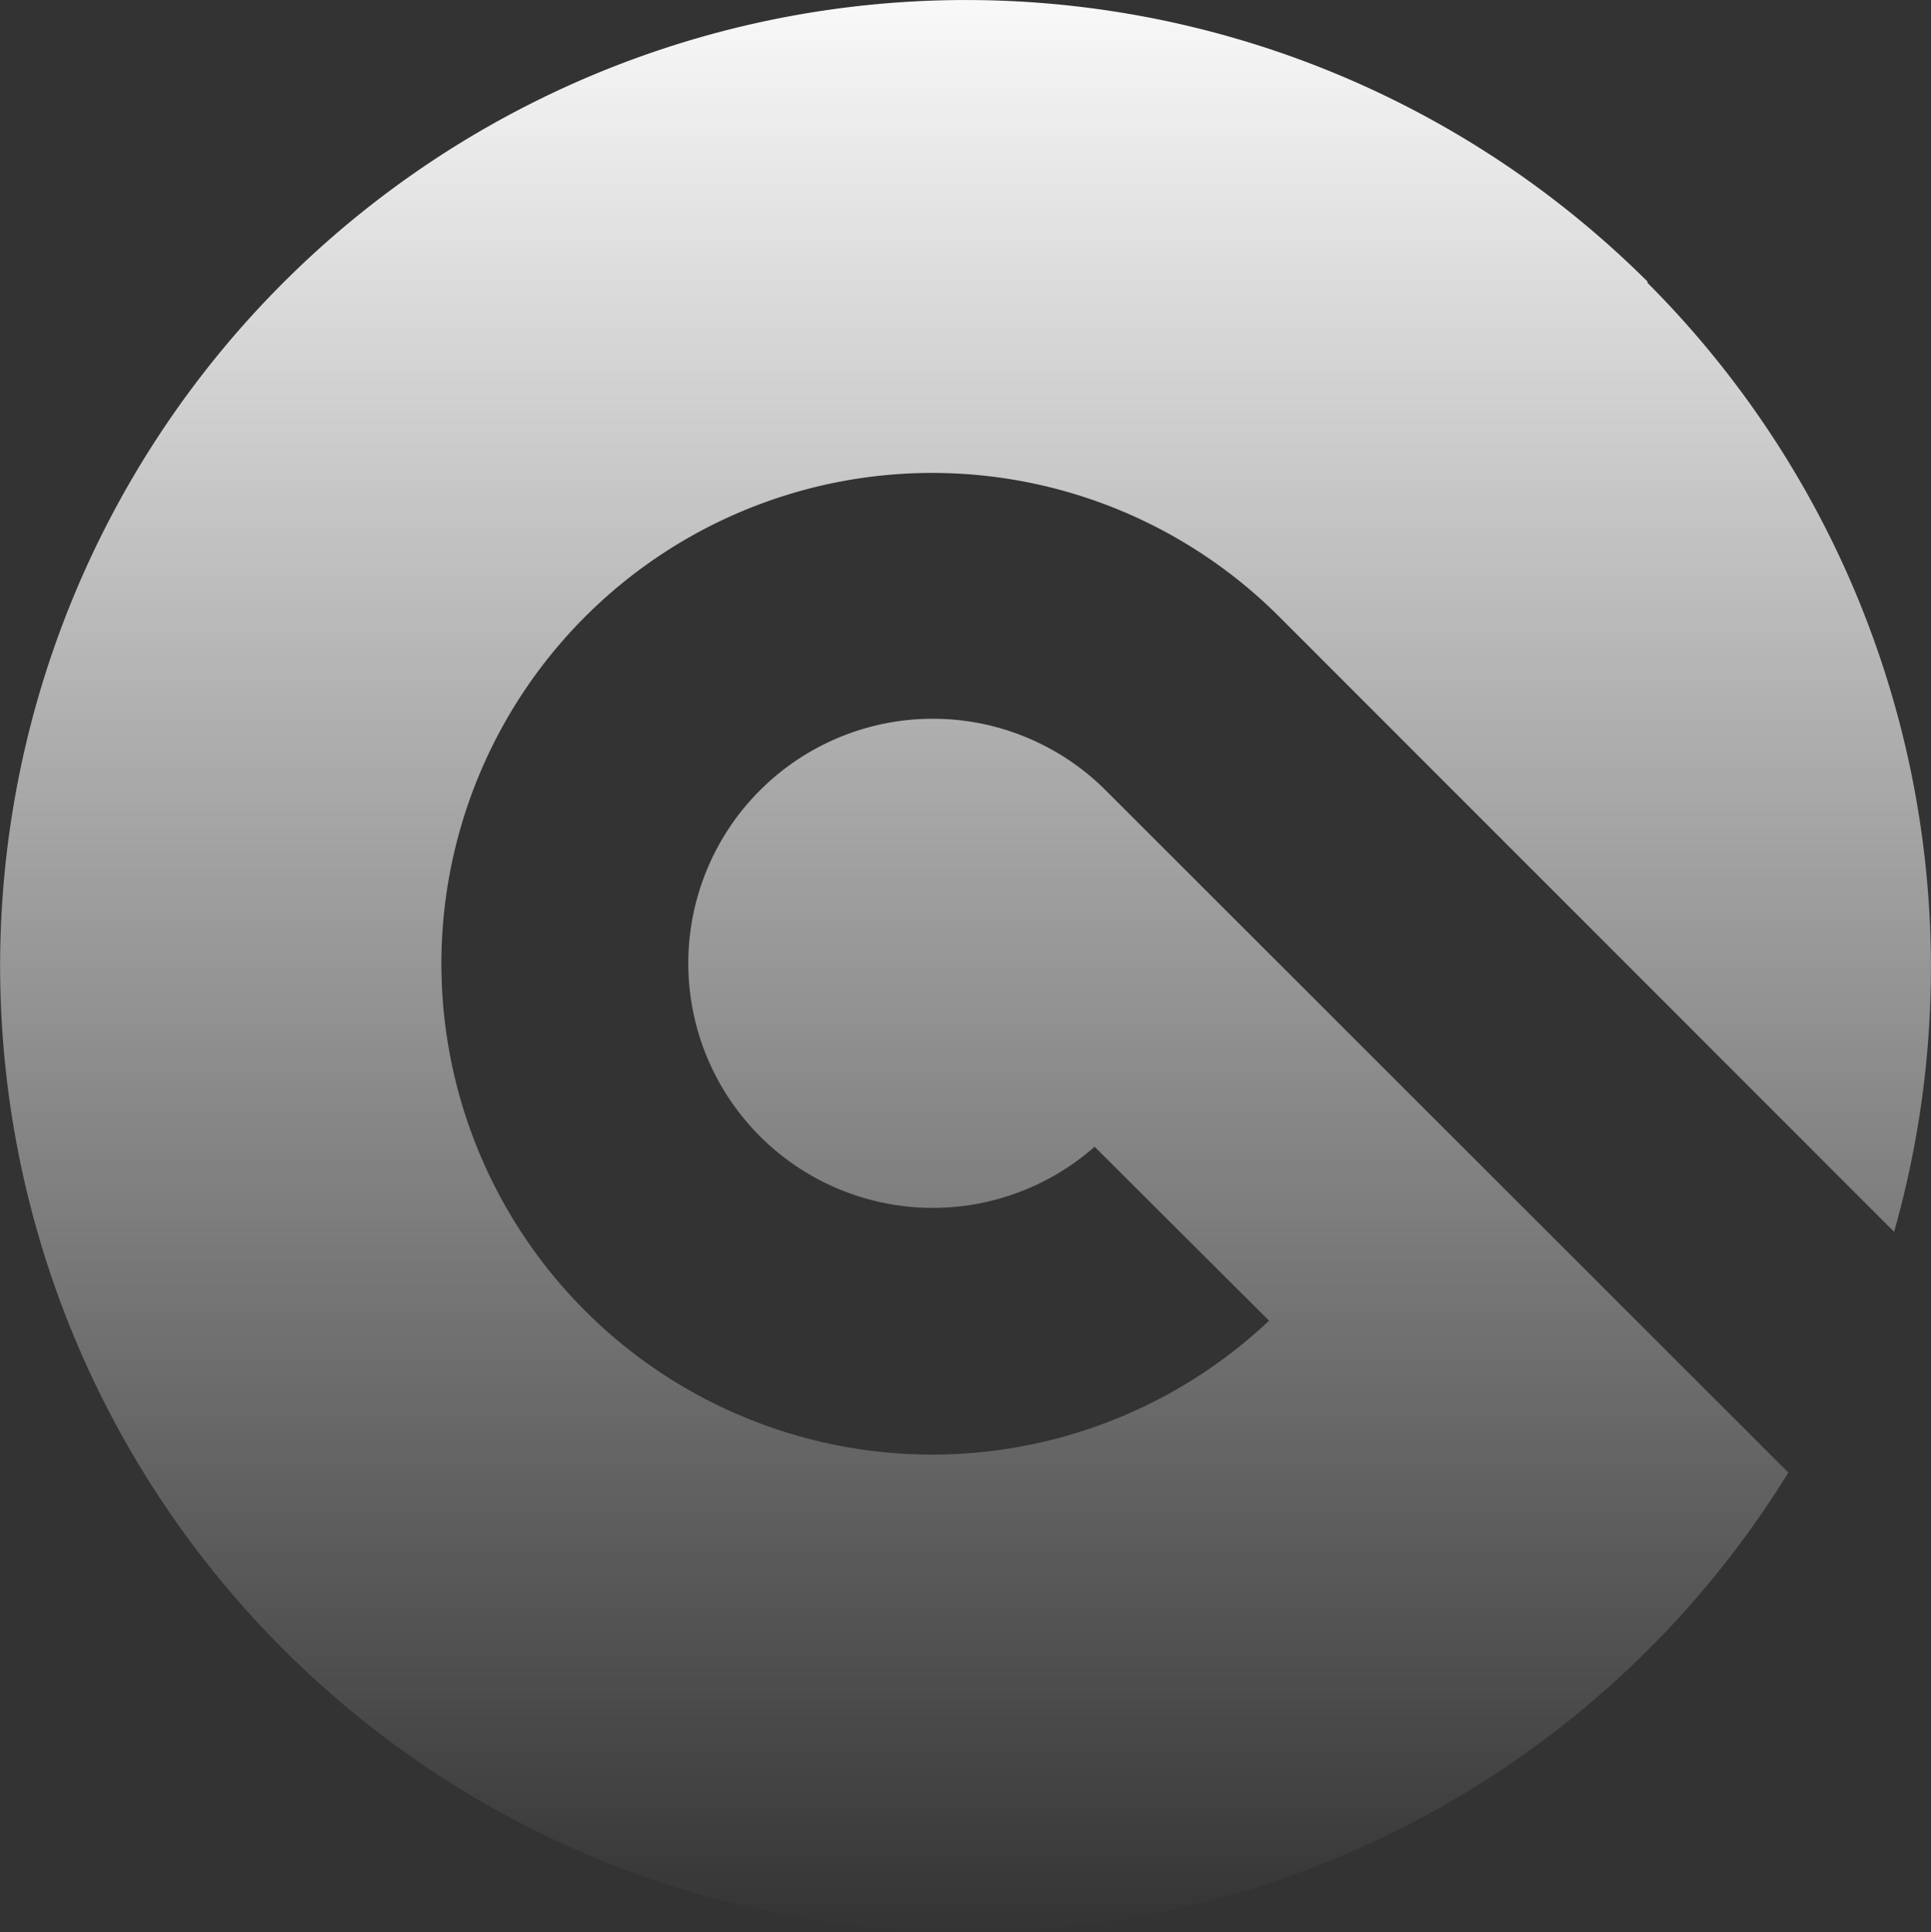
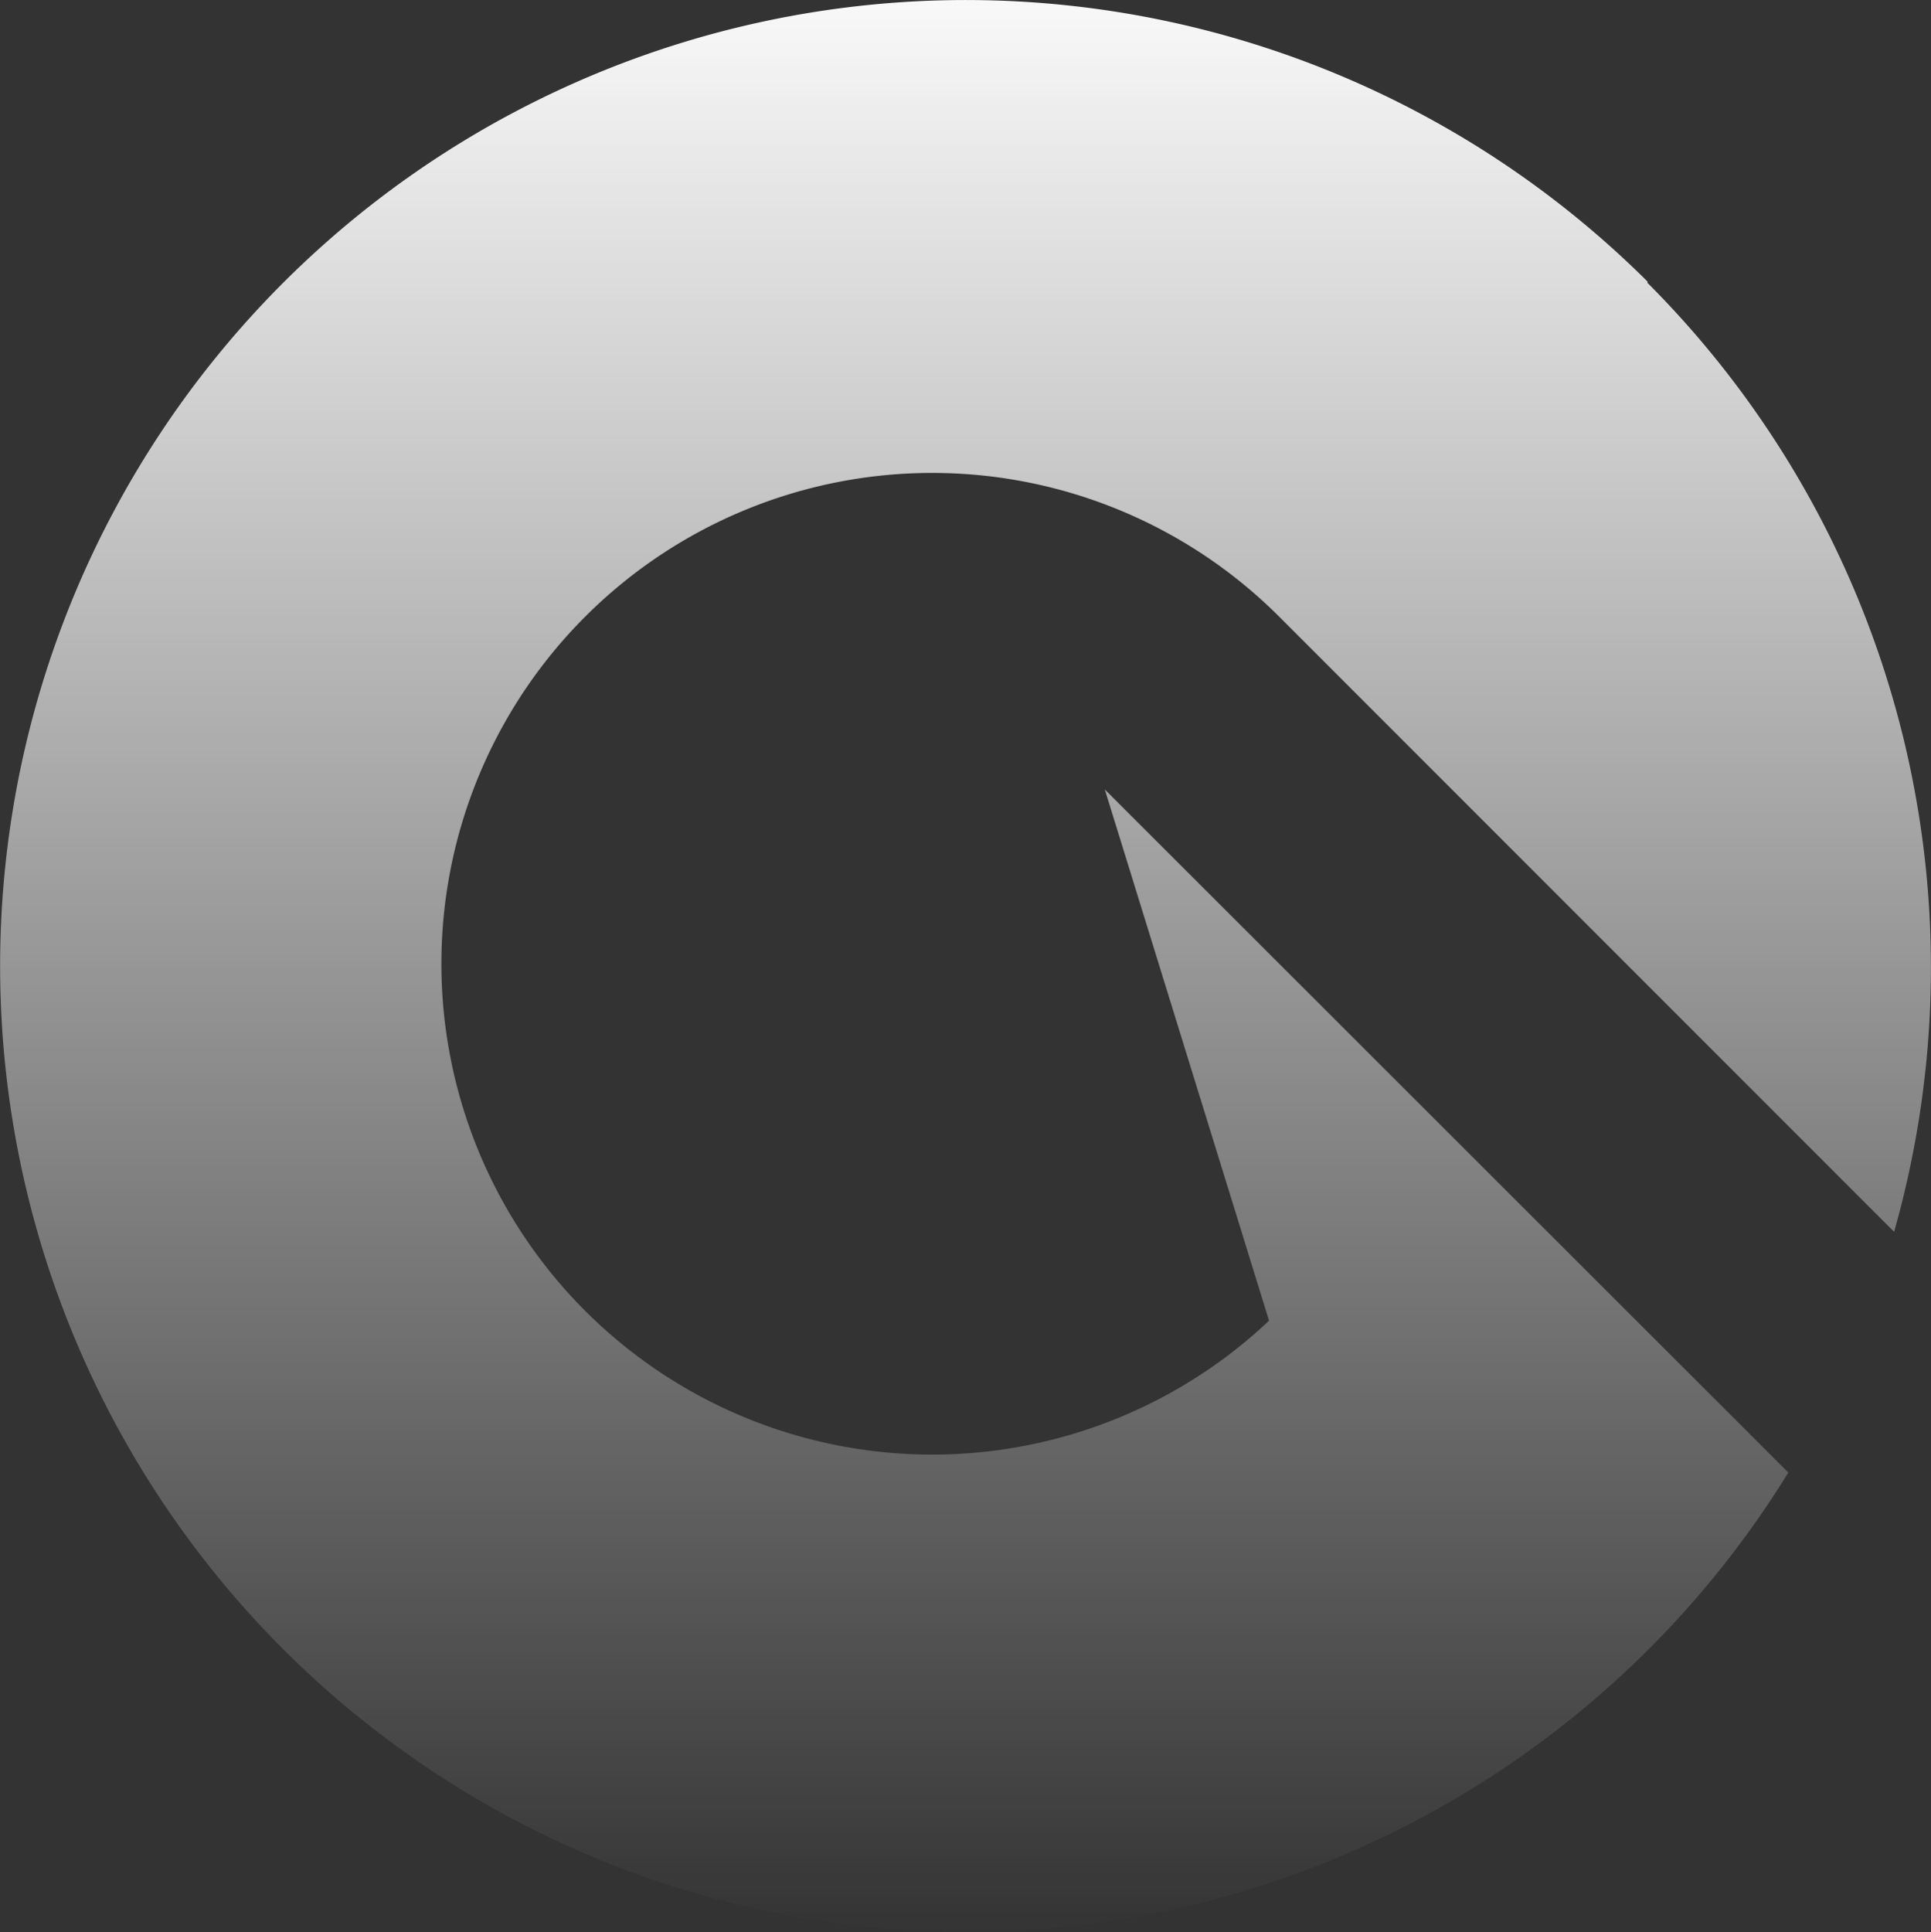
<svg xmlns="http://www.w3.org/2000/svg" viewBox="0 0 80.324 80.356" class="design-iconfont">
  <rect x="0" y="0" width="80.324" height="80.356" fill="#333333" stroke="none" />
  <defs>
    <linearGradient id="gwcam1p1e__i31838wyza" x1=".5" x2=".5" y2="1" gradientUnits="objectBoundingBox">
      <stop offset="0" stop-color="#fff" />
      <stop offset="1" stop-color="#fff" stop-opacity="0" />
    </linearGradient>
  </defs>
-   <path d="M70.841,12.6A40.176,40.176,0,1,0,76.7,62.138L48.268,33.726a10.172,10.172,0,1,0-.425,14.86L55.1,55.822a20.415,20.415,0,1,1,.425-29.279L81.1,52.125A40.265,40.265,0,0,0,70.842,12.656" transform="translate(-2.311 -.891)" opacity=".972" fill="url(#gwcam1p1e__i31838wyza)" />
+   <path d="M70.841,12.6A40.176,40.176,0,1,0,76.7,62.138L48.268,33.726L55.1,55.822a20.415,20.415,0,1,1,.425-29.279L81.1,52.125A40.265,40.265,0,0,0,70.842,12.656" transform="translate(-2.311 -.891)" opacity=".972" fill="url(#gwcam1p1e__i31838wyza)" />
</svg>